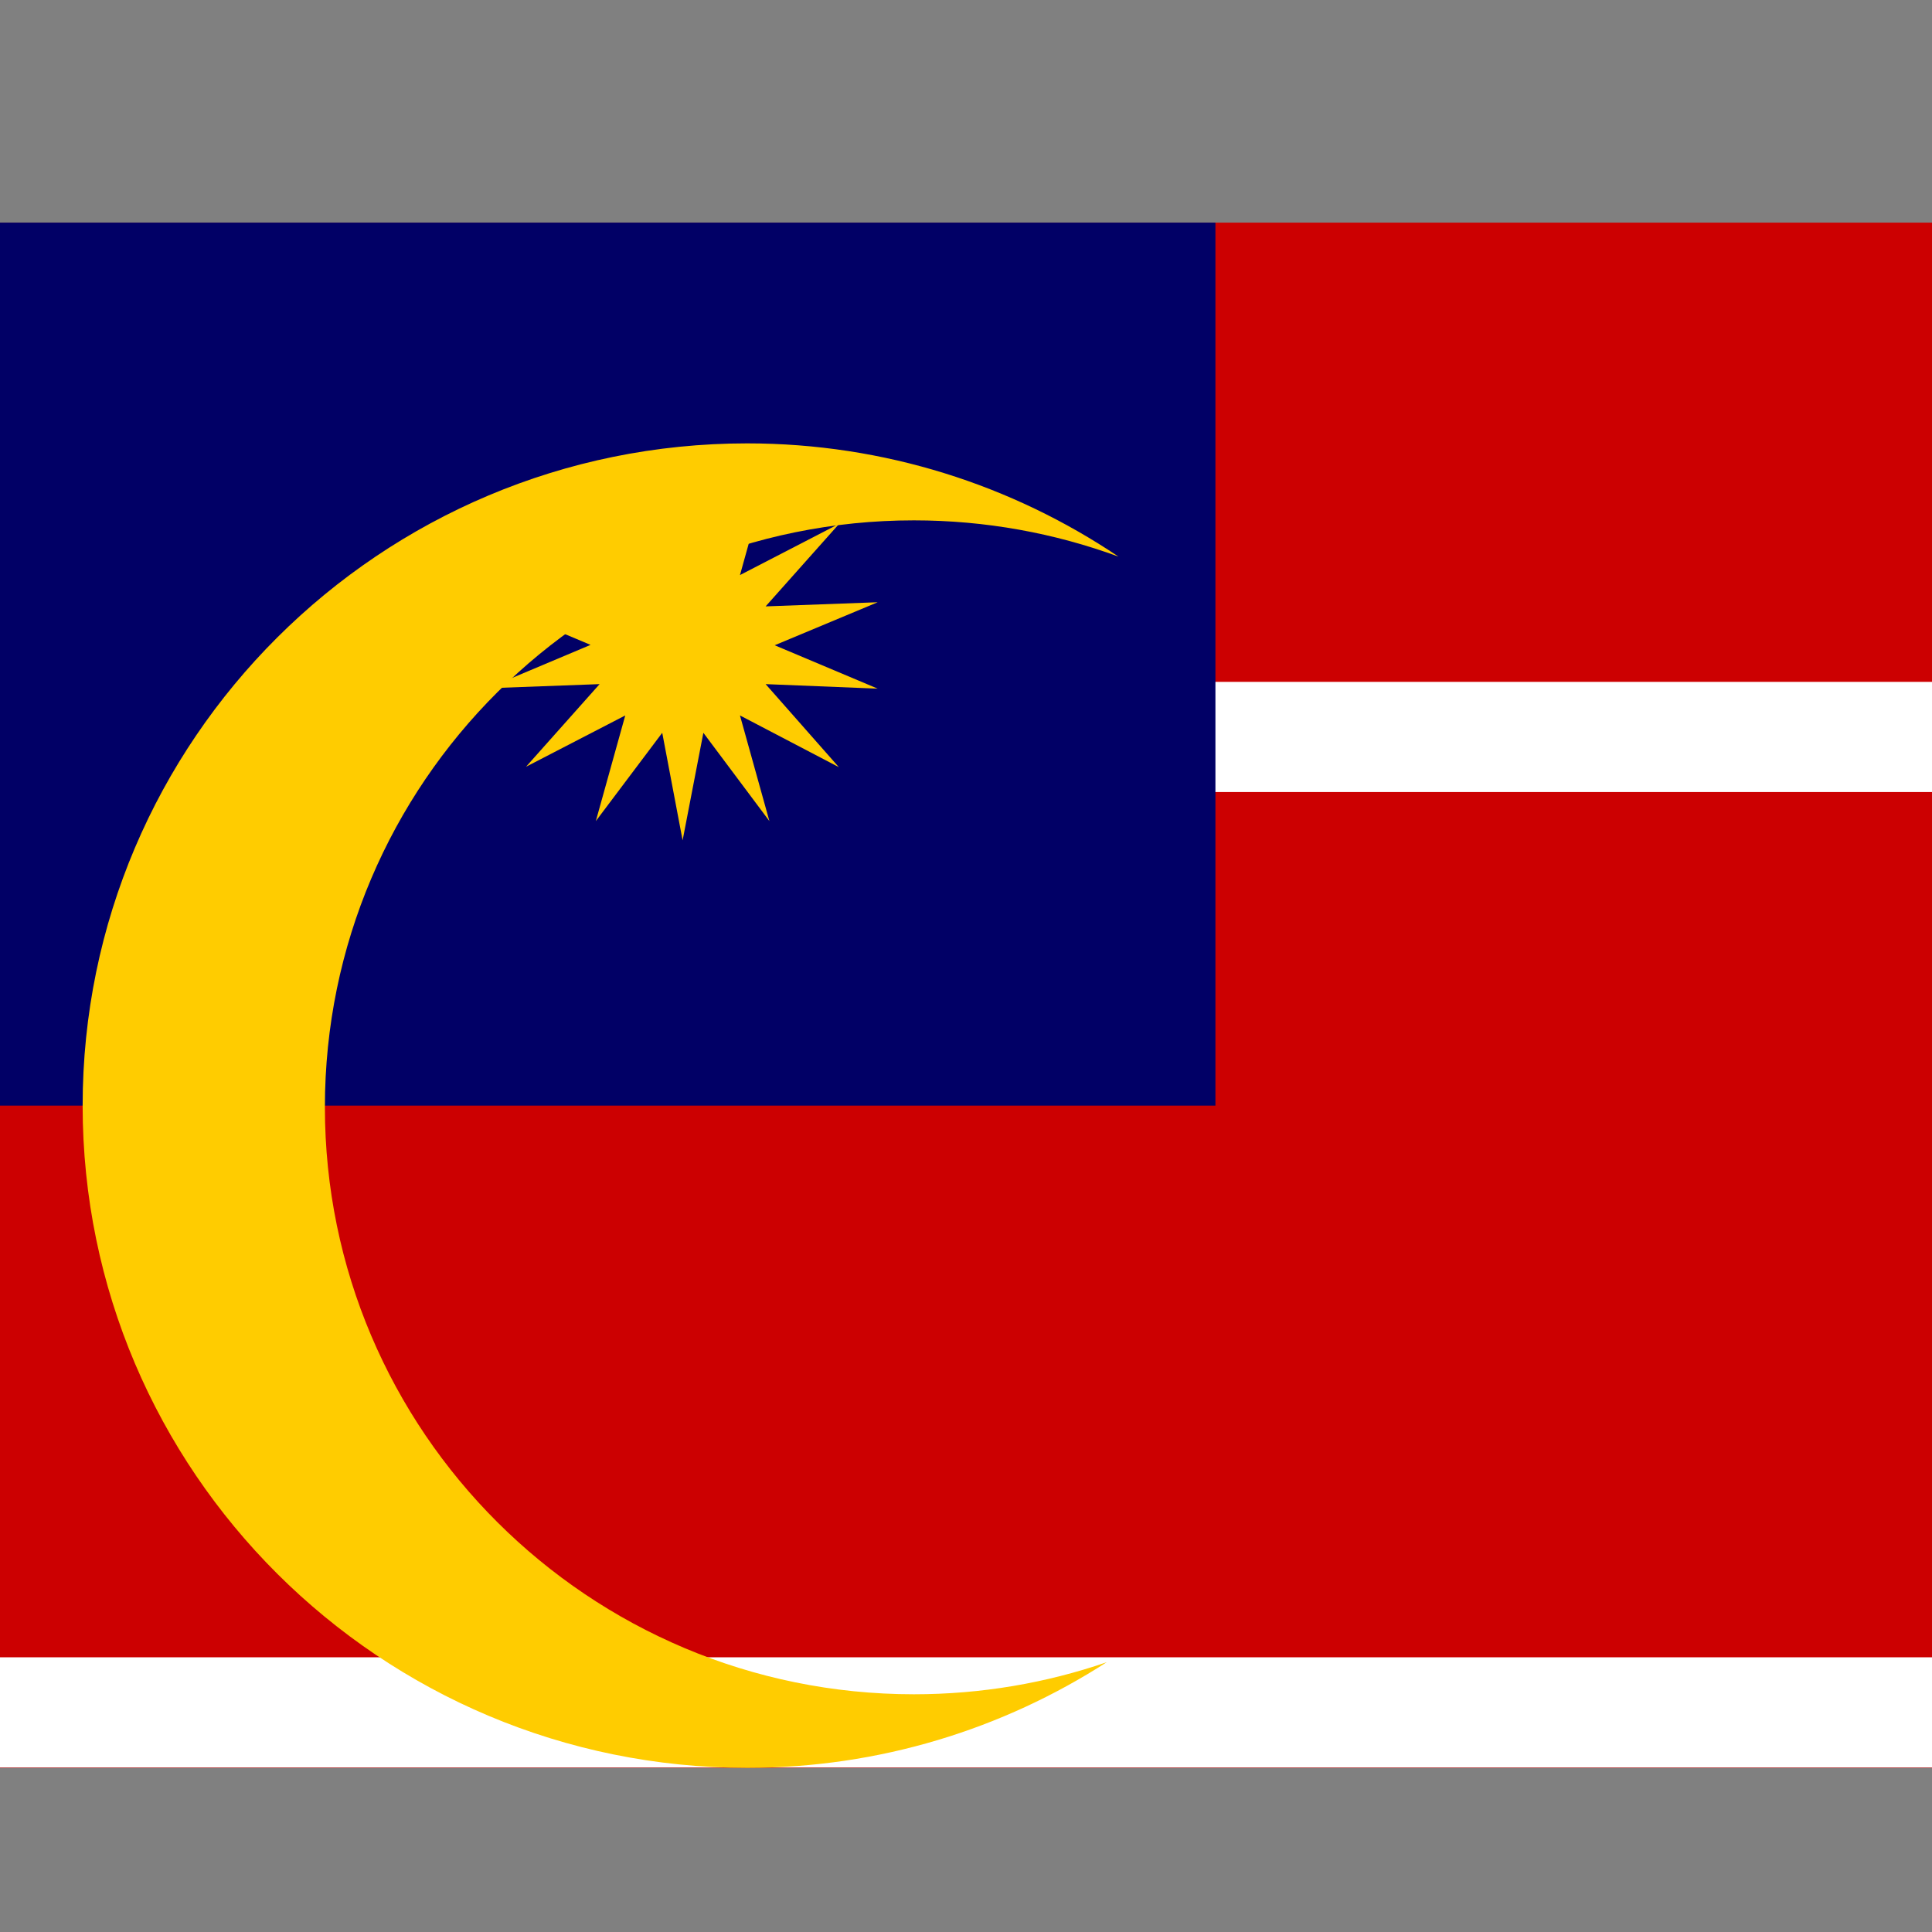
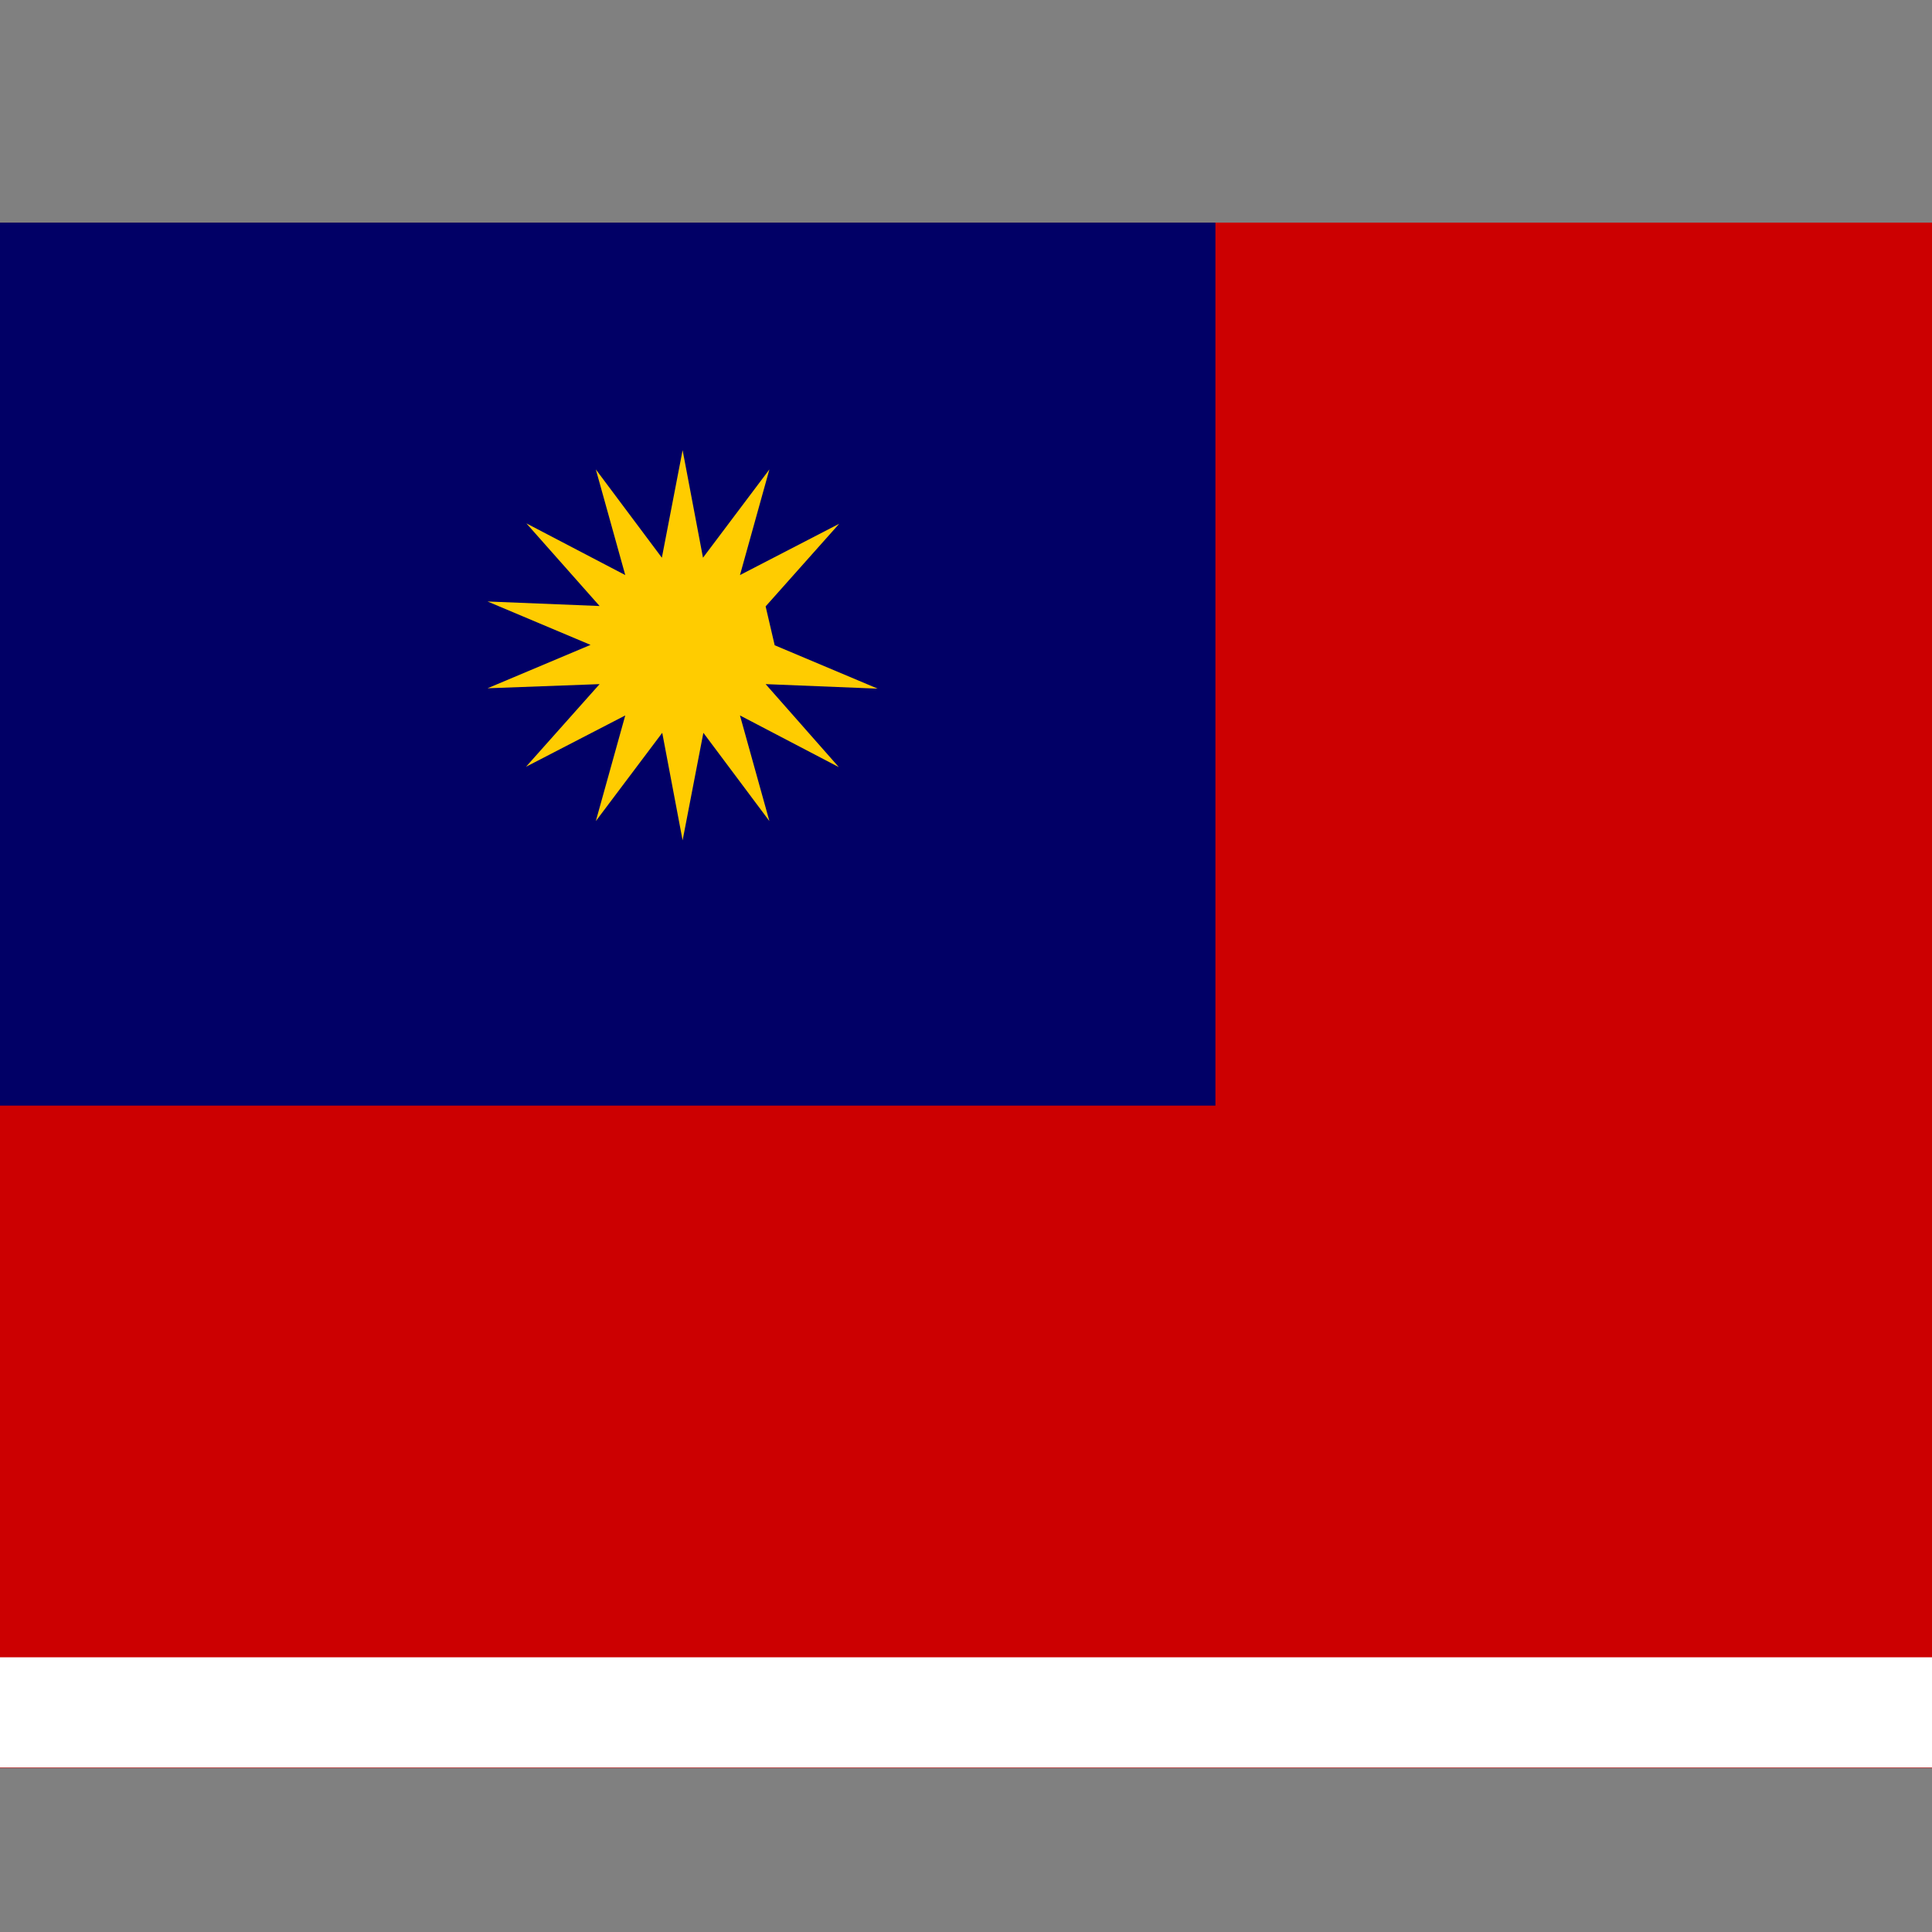
<svg xmlns="http://www.w3.org/2000/svg" version="1.1" id="Layer_1" x="0px" y="0px" viewBox="0 0 512 512" style="enable-background:new 0 0 512 512;" xml:space="preserve">
  <rect x="0" y="0" width="512" height="512" fill="#808080" stroke="none" />
  <style type="text/css">
	.st0{fill:#F5F5F5;}
	.st1{fill:#FF4B55;}
	.st2{fill:#41479B;}
	.st3{fill:#DE2910;}
	.st4{fill:#FFDE00;}
	.st5{fill:none;}
	.st6{fill:#0061F3;}
	.st7{fill:#FFFFFF;}
	.st8{fill:#FFFFFF;stroke:#000000;stroke-width:0.216;stroke-miterlimit:2.613;}
	.st9{fill:#32388F;stroke:#000000;stroke-width:0.216;stroke-miterlimit:2.613;}
	.st10{fill:#CC2229;}
	.st11{fill:none;stroke:#000000;stroke-width:3.267;stroke-miterlimit:2.613;}
	.st12{fill:none;stroke:#000000;stroke-width:0.762;stroke-linecap:round;stroke-linejoin:round;stroke-miterlimit:2.613;}
	.st13{fill:#CC0000;}
	.st14{fill:#FFFF33;}
	.st15{fill:none;stroke:#000000;stroke-width:0.438;stroke-linejoin:round;}
	.st16{fill:#C8B100;}
	.st17{fill:none;stroke:#000000;stroke-width:0.438;}
	.st18{fill:none;stroke:#000000;stroke-width:0.507;}
	.st19{fill:#05906F;}
	.st20{fill:none;stroke:#000000;stroke-width:0.661;}
	.st21{fill:none;stroke:#000000;stroke-width:0.661;stroke-linejoin:round;}
	.st22{fill:#0076BC;}
	.st23{fill:#CCCCCC;}
	.st24{fill:none;stroke:#000000;stroke-width:0.457;}
	.st25{fill:none;stroke:#000000;stroke-width:0.352;}
	.st26{fill:none;stroke:#000000;stroke-width:0.438;stroke-linecap:round;}
	.st27{fill:none;stroke:#000000;stroke-width:8.651790e-02;}
	.st28{fill:none;stroke:#000000;stroke-width:0.158;}
	.st29{fill:none;stroke:#000000;stroke-width:0.234;}
	.st30{fill:none;stroke:#000000;stroke-width:0.313;}
	.st31{fill:none;stroke:#000000;stroke-width:0.391;}
	.st32{fill:none;stroke:#000000;stroke-width:0.471;}
	.st33{fill:none;stroke:#000000;stroke-width:0.551;}
	.st34{fill:none;stroke:#000000;stroke-width:0.625;}
	.st35{fill:none;stroke:#000000;stroke-width:0.705;}
	.st36{fill:none;stroke:#000000;stroke-width:0.784;}
	.st37{fill:none;stroke:#000000;stroke-width:0.862;}
	.st38{fill:none;stroke:#000000;stroke-width:0.942;}
	.st39{fill:none;stroke:#000000;stroke-width:1.018;}
	.st40{fill:none;stroke:#000000;stroke-width:1.074;}
	.st41{fill:none;stroke:#000000;stroke-width:1.154;}
	.st42{fill:none;stroke:#000000;stroke-width:1.228;}
	.st43{fill:none;stroke:#000000;stroke-width:1.303;}
	.st44{fill:none;stroke:#000000;stroke-width:1.537;}
	.st45{fill:none;stroke:#000000;stroke-width:7.965140e-02;}
	.st46{fill:none;stroke:#000000;stroke-width:0.661;stroke-linecap:round;stroke-linejoin:round;}
	.st47{fill:none;stroke:#000000;stroke-width:0.877;}
	.st48{fill:#C7B300;stroke:#000000;stroke-width:0.877;}
	.st49{fill:#C7B300;stroke:#000000;stroke-width:0.849;stroke-linejoin:round;}
	.st50{fill:#C7B500;stroke:#000000;stroke-width:0.877;}
	.st51{fill:none;stroke:#C8B100;stroke-width:0.438;}
	.st52{fill:#DB4446;}
	.st53{fill:#F38FB0;}
	.st54{fill:#FDEAAB;}
	.st55{fill:#C8B000;}
	.st56{fill:none;stroke:#000000;stroke-width:1.024;}
	.st57{fill:none;stroke:#000000;stroke-width:0.574;stroke-linejoin:round;}
	.st58{fill:none;stroke:#000000;stroke-width:0.574;}
	.st59{fill:none;stroke:#000000;stroke-width:3.058863e-02;}
	.st60{fill:none;stroke:#000000;stroke-width:4.506067e-02;}
	.st61{fill:none;stroke:#000000;stroke-width:6.019053e-02;}
	.st62{fill:none;stroke:#000000;stroke-width:7.564930e-02;}
	.st63{fill:none;stroke:#000000;stroke-width:9.077916e-02;}
	.st64{fill:none;stroke:#000000;stroke-width:0.106;}
	.st65{fill:none;stroke:#000000;stroke-width:0.121;}
	.st66{fill:none;stroke:#000000;stroke-width:0.136;}
	.st67{fill:none;stroke:#000000;stroke-width:0.151;}
	.st68{fill:none;stroke:#000000;stroke-width:0.166;}
	.st69{fill:none;stroke:#000000;stroke-width:0.182;}
	.st70{fill:none;stroke:#000000;stroke-width:0.196;}
	.st71{fill:none;stroke:#000000;stroke-width:0.207;}
	.st72{fill:none;stroke:#000000;stroke-width:0.223;}
	.st73{fill:none;stroke:#000000;stroke-width:0.237;}
	.st74{fill:none;stroke:#000000;stroke-width:0.252;}
	.st75{fill:none;stroke:#000000;stroke-width:0.297;}
	.st76{fill:none;stroke:#000000;stroke-width:1.545877e-02;}
	.st77{fill:#CC0001;}
	.st78{fill:#010066;}
	.st79{fill:#FFCC00;}
</style>
  <rect id="red" y="59" class="st77" width="512" height="409.5" />
  <rect id="white" y="439.2" class="st7" width="512" height="29.2" />
  <g id="use3035" transform="translate(0,-200)">
-     <rect id="white_1_" y="380.7" class="st7" width="512" height="29.2" />
-   </g>
+     </g>
  <g id="use3038" transform="translate(0,-400)">
    <rect id="white_2_" y="322.2" class="st7" width="512" height="29.2" />
  </g>
  <g id="use3062" transform="translate(0,-600)">
-     <rect id="white_3_" y="263.7" class="st7" width="512" height="29.2" />
-   </g>
+     </g>
  <g id="use3064" transform="translate(0,-800)">
    <rect id="white_4_" y="205.2" class="st7" width="512" height="29.2" />
  </g>
  <g id="use3066" transform="translate(0,-1000)">
    <rect id="white_5_" y="146.7" class="st7" width="512" height="29.2" />
  </g>
  <g id="use3068" transform="translate(0,-1200)">
-     <rect id="white_6_" y="88.2" class="st7" width="512" height="29.2" />
-   </g>
+     </g>
  <rect id="blue" y="59" class="st78" width="322.1" height="234" />
-   <path id="path4945" class="st79" d="M198,117.5c-97.2,0-176.1,78.6-176.1,175.5S100.8,468.5,198,468.5c35.1,0,67.8-10.3,95.3-28  c-16,5.5-33.2,8.5-51.1,8.5c-86.2,0-156.1-69.7-156.1-155.6S156,137.9,242.2,137.9c19,0,37.3,3.4,54.2,9.6  C268.3,128.6,234.4,117.5,198,117.5z" />
-   <path id="path4959" class="st79" d="M222.3,203.3l-26.2-13.7l7.8,28l-17.5-23.4l-5.5,28.5l-5.4-28.5l-17.6,23.4l7.8-28l-26.3,13.6  l19.5-21.9l-29.7,1.1l27.3-11.5l-27.3-11.5l29.7,1.2l-19.4-21.9l26.2,13.7l-7.8-28l17.5,23.4l5.5-28.5l5.4,28.5l17.6-23.4l-7.8,28  l26.3-13.6l-19.5,21.9l29.7-1.1L205.3,171l27.3,11.5l-29.7-1.2L222.3,203.3z" />
+   <path id="path4959" class="st79" d="M222.3,203.3l-26.2-13.7l7.8,28l-17.5-23.4l-5.5,28.5l-5.4-28.5l-17.6,23.4l7.8-28l-26.3,13.6  l19.5-21.9l-29.7,1.1l27.3-11.5l-27.3-11.5l29.7,1.2l-19.4-21.9l26.2,13.7l-7.8-28l17.5,23.4l5.5-28.5l5.4,28.5l17.6-23.4l-7.8,28  l26.3-13.6l-19.5,21.9L205.3,171l27.3,11.5l-29.7-1.2L222.3,203.3z" />
</svg>